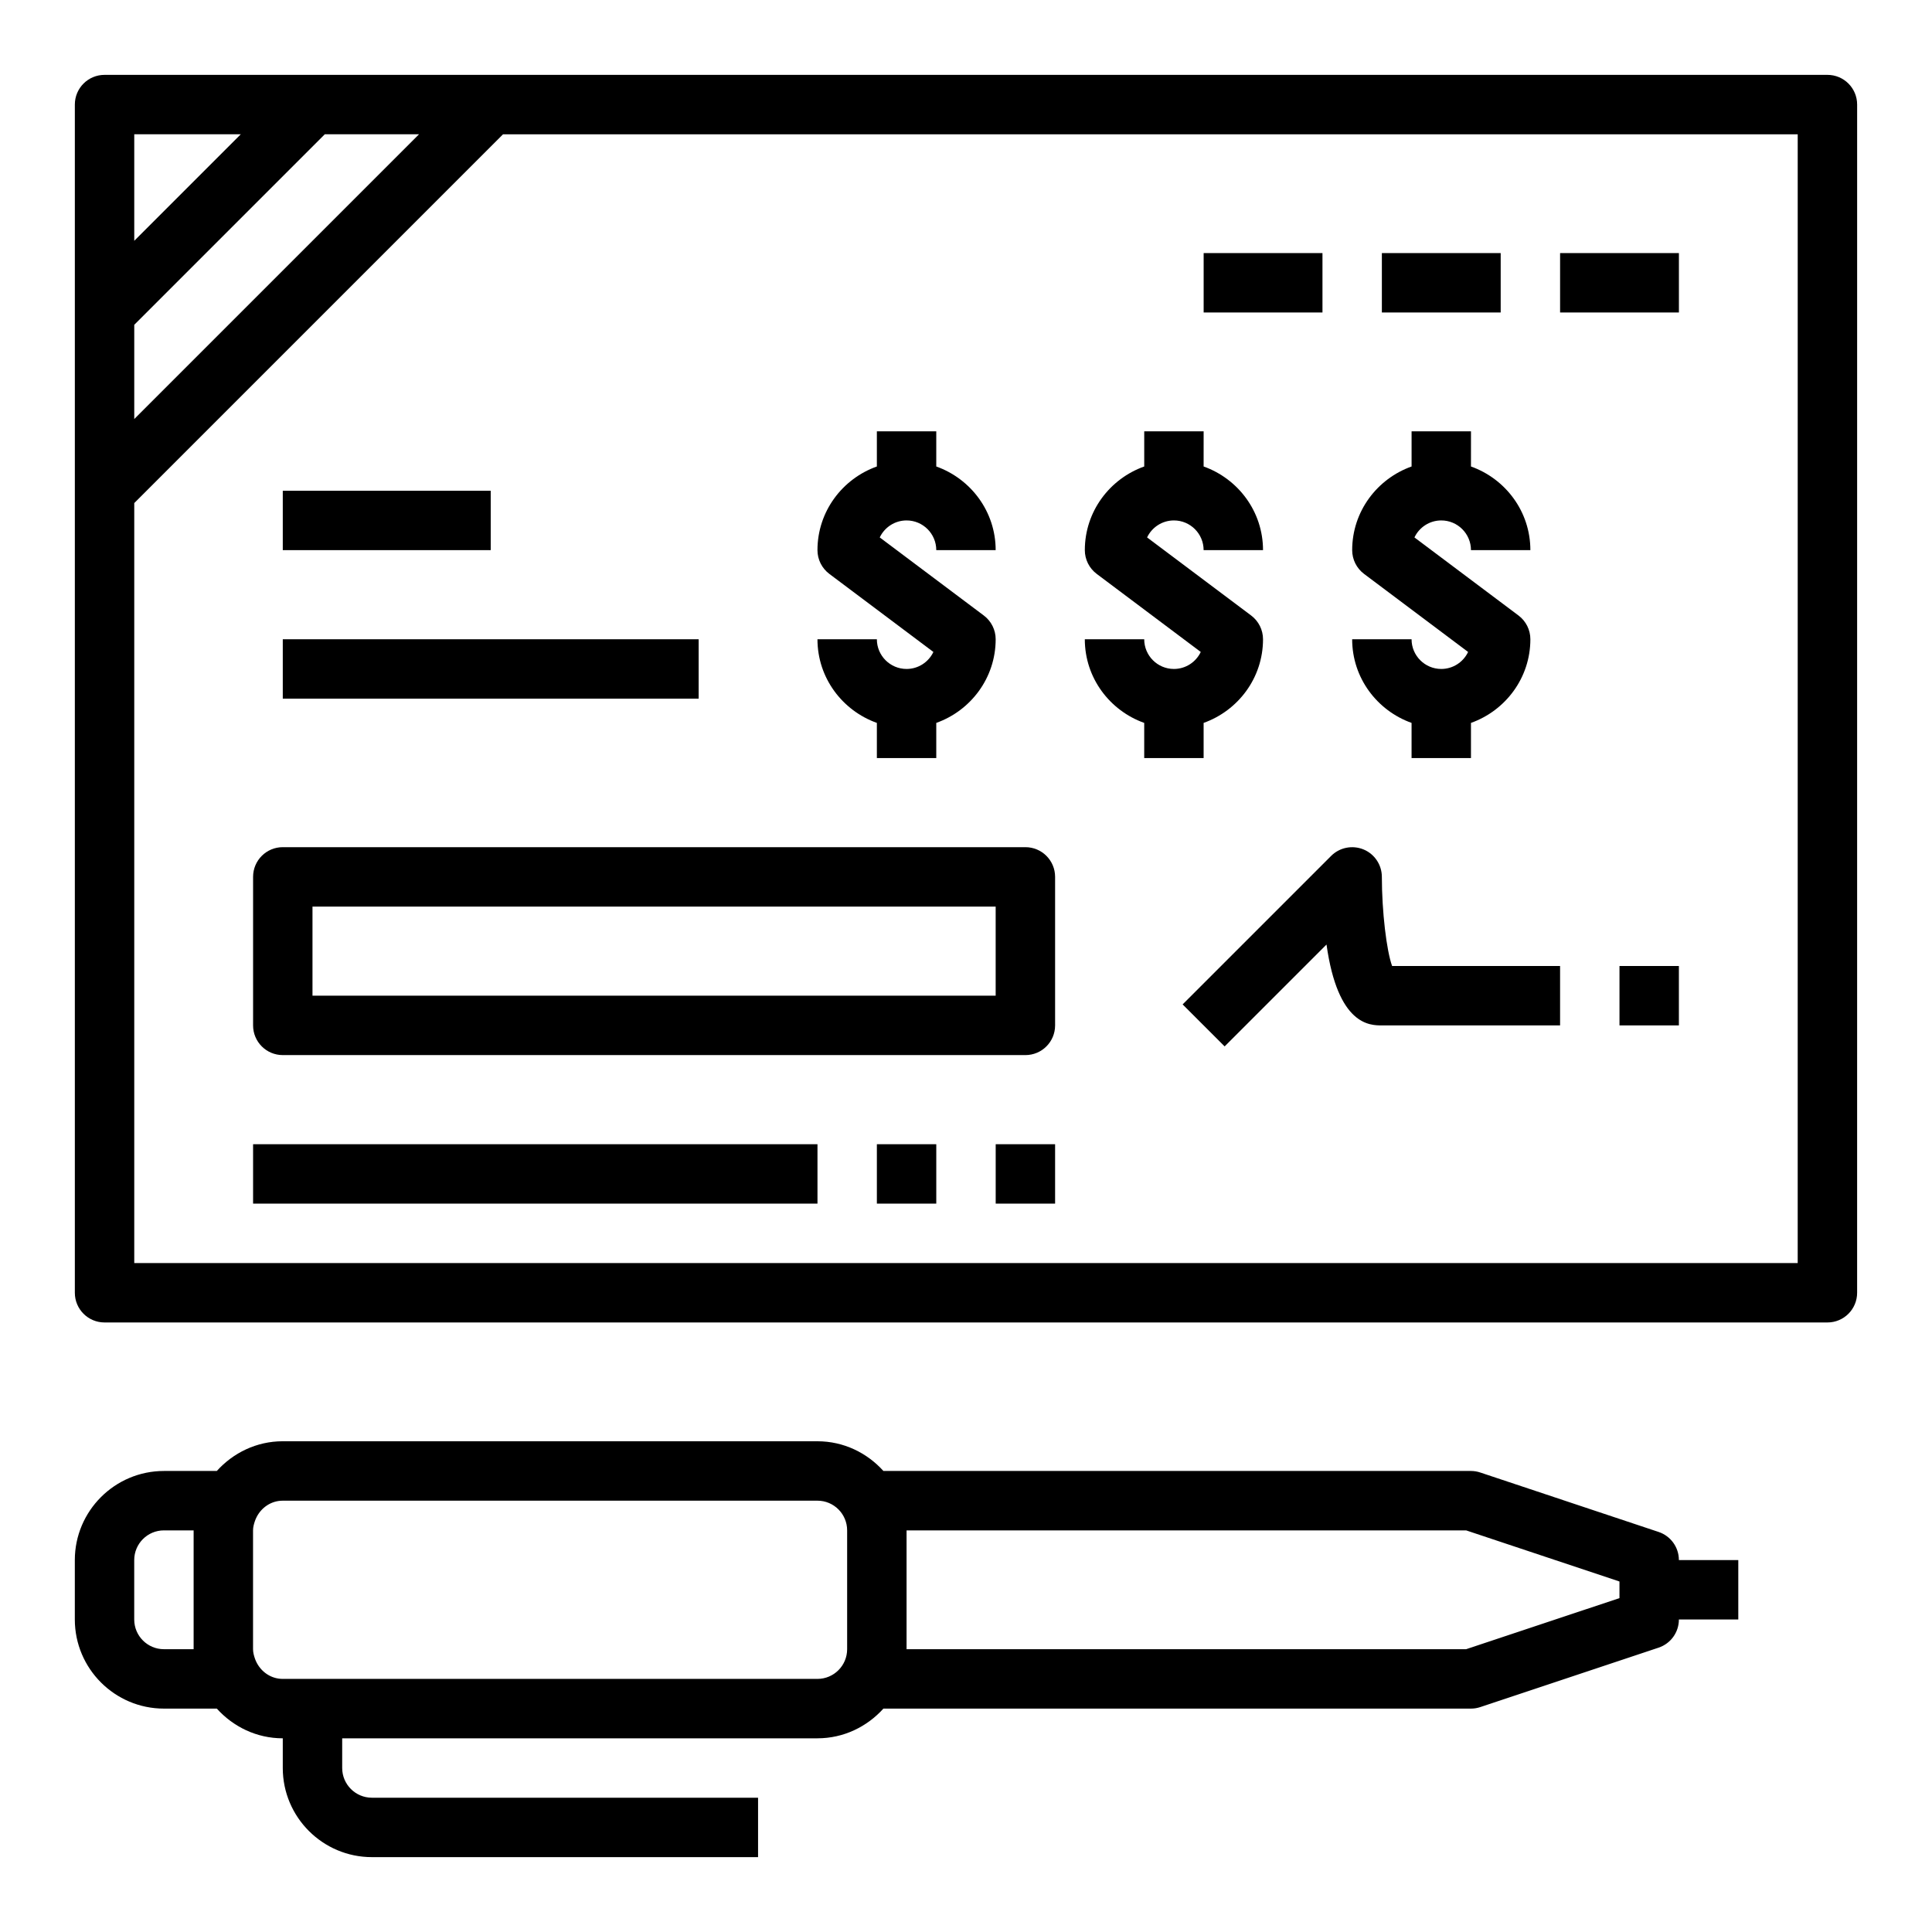
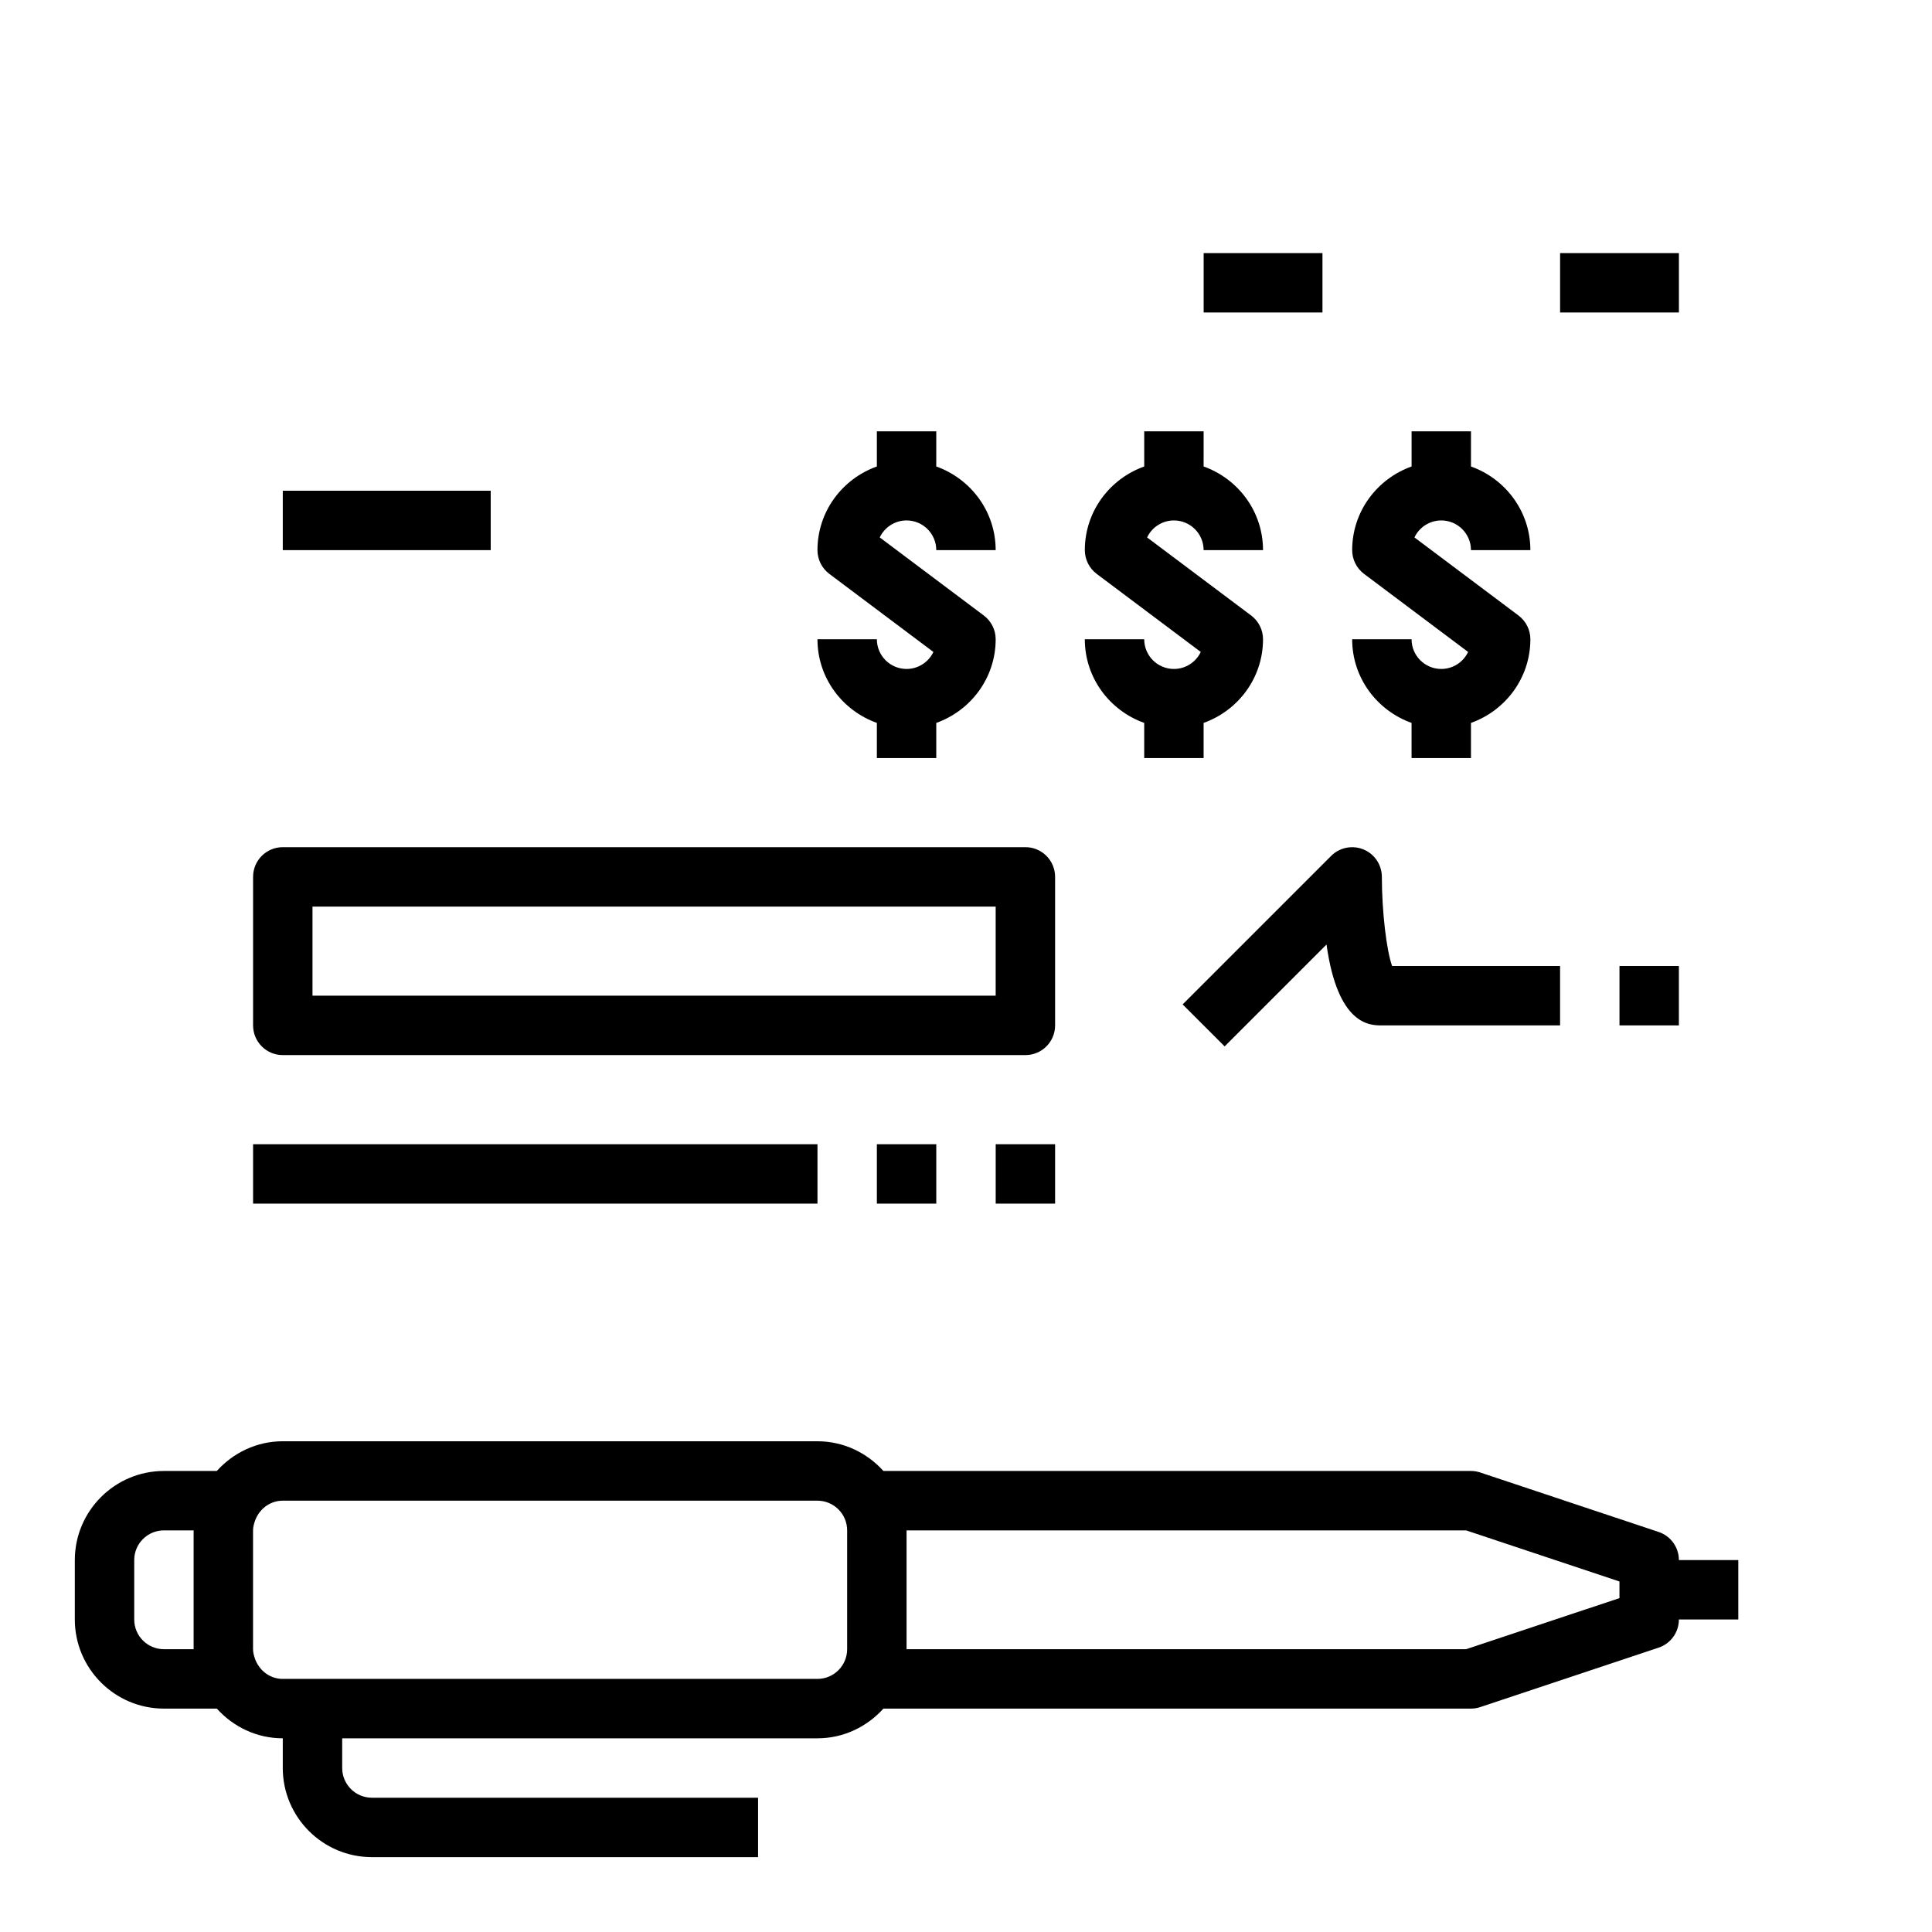
<svg xmlns="http://www.w3.org/2000/svg" fill="#000000" width="800px" height="800px" version="1.1" viewBox="144 144 512 512">
  <g>
-     <path d="m628.29 163.84h-456.58c-4.356 0-7.875 3.519-7.875 7.875v314.88c0 4.352 3.519 7.871 7.871 7.871h456.58c4.352 0 7.871-3.519 7.871-7.871l0.004-314.88c0-4.356-3.519-7.875-7.871-7.875zm-448.71 66.238 50.492-50.492h24.969l-75.461 75.461zm28.23-50.492-28.23 28.23v-28.23zm412.6 299.14h-440.83v-201.41l97.723-97.723h343.11z" />
    <path d="m384.25 321.28c-4.344 0-7.871-3.527-7.871-7.871h-15.742c0 10.25 6.606 18.91 15.742 22.168v9.32h15.742v-9.32c9.141-3.258 15.742-11.918 15.742-22.168 0-2.473-1.164-4.809-3.148-6.297l-27.574-20.688c1.262-2.66 3.977-4.504 7.109-4.504 4.344 0 7.871 3.527 7.871 7.871h15.742c0-10.25-6.606-18.91-15.742-22.168v-9.32h-15.742v9.32c-9.141 3.258-15.742 11.918-15.742 22.168 0 2.473 1.164 4.809 3.148 6.297l27.574 20.688c-1.262 2.664-3.977 4.504-7.109 4.504z" />
-     <path d="m218.94 313.41h110.21v15.742h-110.21z" />
    <path d="m218.94 274.05h55.105v15.742h-55.105z" />
    <path d="m468.54 421.31 27-27c3.008 21.434 11.488 21.434 14.668 21.434h47.23v-15.742h-44.516c-1.48-4.117-2.707-14.359-2.715-23.617 0-3.18-1.922-6.062-4.856-7.273-2.945-1.203-6.328-0.543-8.582 1.707l-39.359 39.359z" />
    <path d="m573.18 400h15.742v15.742h-15.742z" />
    <path d="m462.98 211.07h31.488v15.742h-31.488z" />
-     <path d="m510.21 211.07h31.488v15.742h-31.488z" />
    <path d="m557.44 211.07h31.488v15.742h-31.488z" />
    <path d="m211.07 447.23h149.57v15.742h-149.57z" />
    <path d="m376.38 447.23h15.742v15.742h-15.742z" />
    <path d="m407.87 447.23h15.742v15.742h-15.742z" />
    <path d="m211.07 376.38v39.359c0 4.352 3.519 7.871 7.871 7.871h196.8c4.352 0 7.871-3.519 7.871-7.871v-39.359c0-4.352-3.519-7.871-7.871-7.871h-196.8c-4.352 0-7.871 3.516-7.871 7.871zm15.742 7.871h181.05v23.617h-181.05z" />
    <path d="m187.45 596.8h14.012c4.332 4.793 10.527 7.871 17.477 7.871v7.871c0 13.02 10.598 23.617 23.617 23.617h102.34v-15.742l-102.34-0.004c-4.344 0-7.871-3.527-7.871-7.871v-7.871h125.95c6.949 0 13.145-3.078 17.477-7.871h155.71c0.844 0 1.684-0.141 2.488-0.41l47.23-15.742c3.219-1.074 5.383-4.074 5.383-7.465h15.742v-15.742h-15.742c0-3.394-2.164-6.391-5.383-7.461l-47.23-15.742c-0.805-0.273-1.648-0.414-2.488-0.414h-155.71c-4.32-4.793-10.523-7.871-17.477-7.871l-141.7-0.004c-6.949 0-13.145 3.078-17.477 7.871l-14.012 0.004c-13.02 0-23.617 10.598-23.617 23.617v15.742c0 13.02 10.598 23.617 23.617 23.617zm345.09-47.234 40.637 13.547v4.402l-40.637 13.539h-148.29v-31.488zm-313.61-7.871h141.7c4.344 0 7.871 3.527 7.871 7.871v31.488c0 4.344-3.527 7.871-7.871 7.871h-141.7c-3.023 0-5.574-1.762-6.887-4.266-0.195-0.363-0.348-0.73-0.48-1.109-0.27-0.797-0.504-1.613-0.504-2.496v-31.488c0-0.883 0.234-1.699 0.504-2.496 0.133-0.371 0.285-0.738 0.48-1.109 1.312-2.504 3.863-4.266 6.887-4.266zm-39.359 15.742c0-4.344 3.527-7.871 7.871-7.871h7.871v31.488h-7.871c-4.344 0-7.871-3.527-7.871-7.871z" />
    <path d="m455.1 321.28c-4.344 0-7.871-3.527-7.871-7.871h-15.742c0 10.25 6.606 18.91 15.742 22.168v9.32h15.742v-9.32c9.141-3.258 15.742-11.918 15.742-22.168 0-2.473-1.164-4.809-3.148-6.297l-27.574-20.688c1.262-2.66 3.977-4.504 7.109-4.504 4.344 0 7.871 3.527 7.871 7.871h15.742c0-10.25-6.606-18.91-15.742-22.168l0.004-9.32h-15.742v9.32c-9.141 3.258-15.742 11.918-15.742 22.168 0 2.473 1.164 4.809 3.148 6.297l27.574 20.688c-1.262 2.664-3.981 4.504-7.113 4.504z" />
    <path d="m525.95 321.28c-4.344 0-7.871-3.527-7.871-7.871h-15.742c0 10.25 6.606 18.91 15.742 22.168v9.32h15.742v-9.32c9.141-3.258 15.742-11.918 15.742-22.168 0-2.473-1.164-4.809-3.148-6.297l-27.574-20.688c1.262-2.66 3.977-4.504 7.109-4.504 4.344 0 7.871 3.527 7.871 7.871h15.742c0-10.25-6.606-18.91-15.742-22.168l0.004-9.32h-15.742v9.32c-9.141 3.258-15.742 11.918-15.742 22.168 0 2.473 1.164 4.809 3.148 6.297l27.574 20.688c-1.262 2.664-3.981 4.504-7.113 4.504z" />
  </g>
</svg>